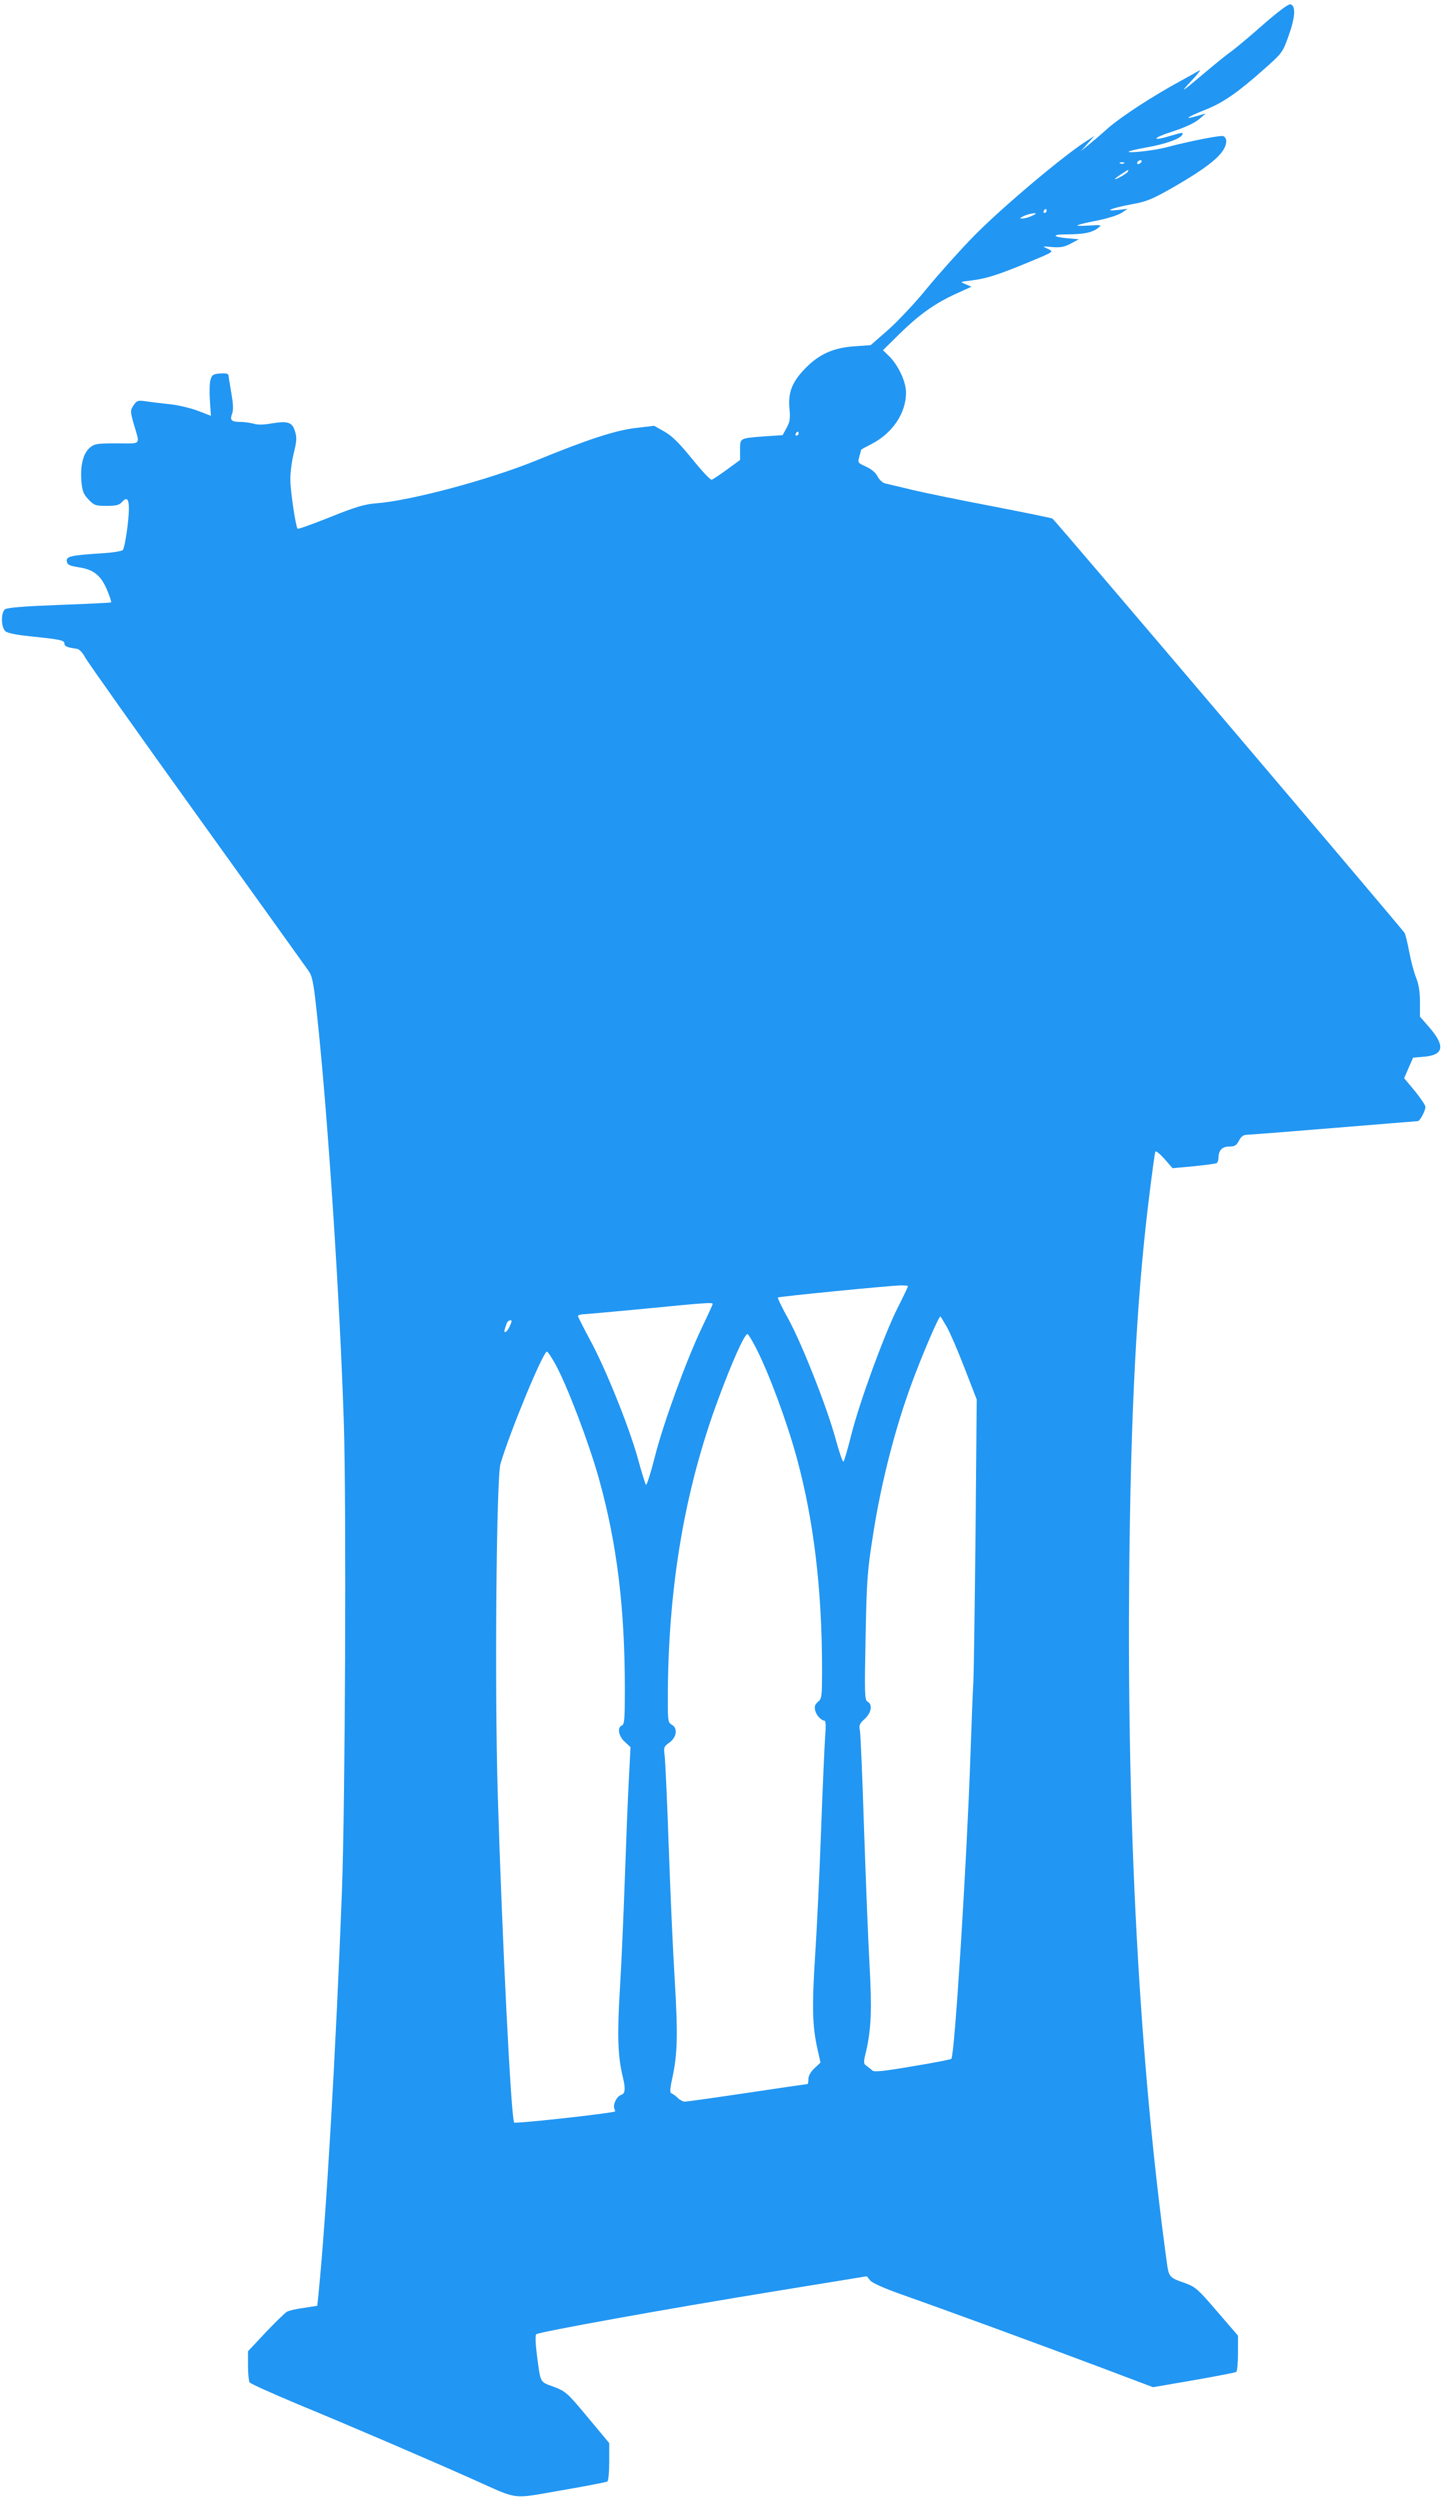
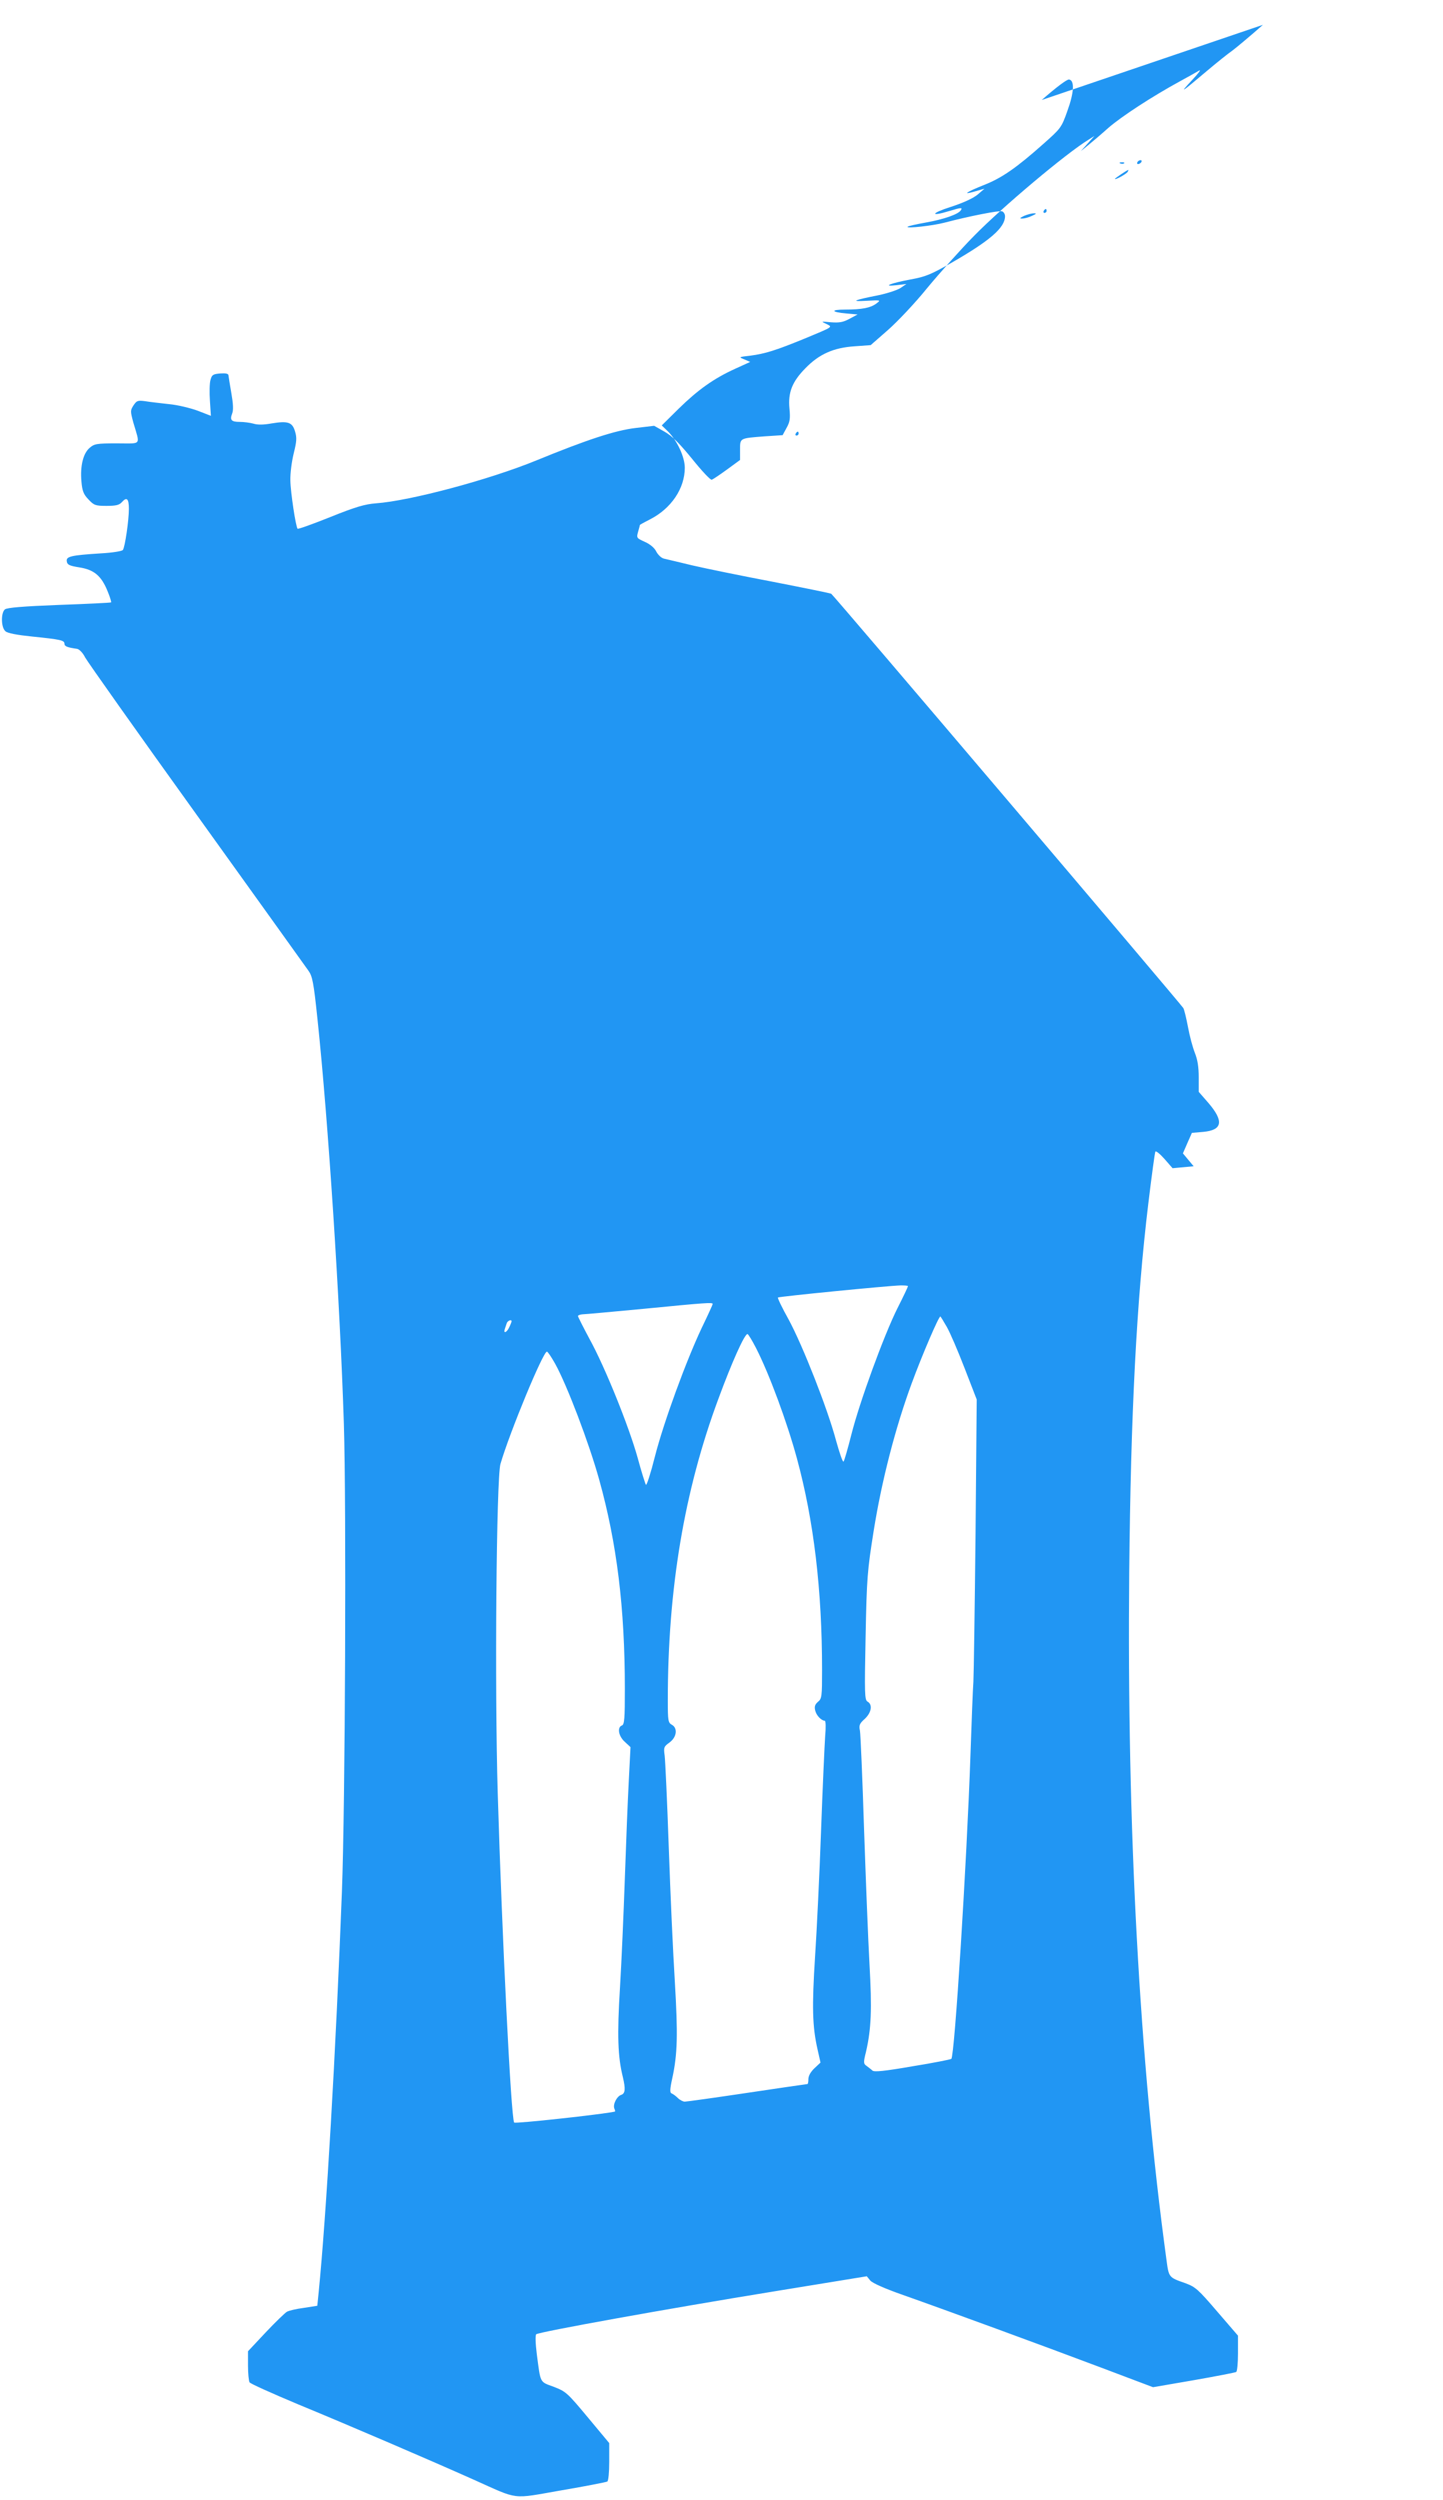
<svg xmlns="http://www.w3.org/2000/svg" version="1.0" width="739pt" height="1280pt" viewBox="0 0 739 1280" preserveAspectRatio="xMidYMid meet">
  <g transform="translate(0,1280) scale(0.1,-0.1)" fill="#2196f3" stroke="none">
-     <path d="M6468 12673 c-68 -60 -139 -119 -158 -133 -19 -13 -78 -60 -130 -104 -135 -114 -142 -118 -75 -46 33 35 49 57 35 48 -14 -8 -56 -32 -95 -53 -145 -79 -301 -181 -368 -239 -38 -34 -85 -74 -105 -90 l-37 -30 35 39 35 39 -30 -19 c-115 -70 -445 -348 -586 -492 -69 -70 -177 -191 -240 -267 -62 -77 -154 -174 -202 -216 l-88 -77 -82 -6 c-108 -7 -182 -40 -252 -112 -68 -69 -90 -124 -82 -207 5 -52 2 -69 -15 -99 l-20 -37 -92 -6 c-129 -10 -126 -8 -126 -69 l0 -52 -67 -49 c-36 -26 -71 -50 -78 -52 -6 -3 -51 45 -100 106 -67 82 -103 118 -142 140 l-53 30 -93 -11 c-105 -12 -251 -60 -512 -167 -240 -98 -643 -206 -820 -219 -55 -4 -104 -18 -233 -70 -90 -36 -165 -63 -168 -60 -9 9 -36 185 -37 247 -1 36 7 98 17 138 15 61 17 80 7 113 -14 48 -37 55 -121 41 -38 -7 -71 -8 -92 -1 -18 5 -50 9 -70 9 -43 0 -52 9 -39 43 7 17 5 51 -4 103 -8 44 -14 85 -15 92 0 9 -13 12 -42 10 -37 -3 -43 -7 -50 -33 -5 -16 -6 -65 -3 -107 l5 -77 -67 26 c-38 14 -104 30 -148 34 -44 5 -99 11 -122 15 -37 5 -43 3 -59 -21 -17 -26 -17 -30 -1 -89 35 -120 45 -106 -84 -106 -104 0 -116 -2 -140 -23 -33 -28 -49 -92 -42 -172 4 -49 11 -66 36 -92 28 -30 36 -33 92 -33 49 0 66 4 80 20 24 27 35 17 35 -35 0 -59 -20 -197 -31 -211 -5 -6 -55 -14 -111 -17 -157 -10 -180 -16 -176 -41 2 -17 13 -23 65 -31 75 -12 112 -43 144 -122 12 -29 20 -55 18 -57 -2 -2 -122 -8 -266 -13 -182 -7 -268 -14 -278 -23 -21 -18 -20 -93 3 -112 11 -10 59 -19 137 -27 146 -15 165 -19 165 -37 0 -13 15 -19 65 -26 11 -2 29 -20 41 -44 12 -22 268 -384 570 -804 302 -421 560 -780 573 -799 21 -29 27 -59 47 -250 55 -520 115 -1444 135 -2071 13 -418 7 -1953 -10 -2395 -31 -815 -80 -1660 -119 -2050 l-7 -70 -70 -11 c-38 -5 -77 -14 -86 -20 -9 -5 -58 -52 -108 -105 l-91 -97 0 -73 c0 -41 4 -79 8 -86 4 -7 116 -57 247 -112 269 -111 674 -285 900 -386 237 -106 191 -100 450 -55 124 21 230 42 235 45 6 3 10 49 10 101 l0 96 -110 132 c-105 126 -112 132 -174 156 -73 27 -67 15 -87 168 -7 55 -8 96 -3 101 13 12 679 132 1221 220 l472 77 18 -22 c11 -13 74 -41 168 -74 227 -80 718 -260 1015 -372 l265 -100 209 36 c114 20 212 39 217 42 5 3 9 46 9 95 l0 91 -106 123 c-97 113 -111 126 -162 145 -88 31 -86 28 -99 126 -138 1014 -202 2202 -190 3514 8 816 37 1383 98 1890 17 140 33 259 36 264 3 5 24 -12 47 -38 l41 -47 108 10 c60 6 112 13 118 16 5 4 9 15 9 26 0 39 19 59 55 59 28 0 37 5 50 30 10 20 23 30 39 30 12 0 213 16 446 35 233 19 427 35 431 35 11 0 39 54 39 73 0 8 -24 44 -54 81 l-55 66 23 53 23 52 58 5 c99 9 107 55 25 150 l-48 55 0 75 c0 52 -6 90 -20 125 -11 28 -27 87 -35 132 -9 46 -19 89 -24 97 -11 19 -1791 2114 -1803 2121 -5 3 -138 30 -297 61 -158 30 -344 68 -413 84 -69 17 -135 32 -147 35 -13 3 -30 19 -39 36 -9 19 -32 38 -59 50 -42 19 -43 20 -34 52 5 17 9 33 9 34 0 2 23 14 52 29 108 55 178 158 178 264 0 55 -38 137 -85 185 l-33 32 86 85 c99 97 180 155 290 205 l77 35 -30 13 c-30 12 -30 12 30 19 77 10 131 27 280 88 149 62 143 58 109 75 -28 13 -27 13 25 8 42 -3 62 0 95 18 l41 22 -57 5 c-79 7 -84 20 -7 20 87 0 131 9 160 31 24 18 24 18 -51 14 -85 -5 -67 3 64 29 43 9 92 25 110 36 l31 21 -50 -6 c-79 -9 -32 10 70 29 78 14 106 26 208 84 199 114 277 181 277 240 0 11 -7 22 -15 25 -13 6 -174 -26 -295 -58 -61 -16 -198 -31 -189 -21 3 4 46 13 95 22 90 16 166 42 178 63 9 14 1 14 -58 -4 -101 -31 -97 -12 4 20 68 22 117 45 140 64 l35 30 -49 -14 c-69 -20 -46 -4 49 34 89 35 165 88 301 209 89 79 93 83 123 168 35 96 38 157 9 162 -10 2 -66 -40 -140 -105z m-623 -703 c-3 -5 -11 -10 -16 -10 -6 0 -7 5 -4 10 3 6 11 10 16 10 6 0 7 -4 4 -10z m-88 -6 c-3 -3 -12 -4 -19 -1 -8 3 -5 6 6 6 11 1 17 -2 13 -5z m18 -44 c-7 -11 -65 -43 -65 -36 0 4 62 45 68 46 2 0 0 -5 -3 -10z m-415 -200 c0 -5 -5 -10 -11 -10 -5 0 -7 5 -4 10 3 6 8 10 11 10 2 0 4 -4 4 -10z m-75 -25 c-16 -8 -39 -14 -50 -14 -15 0 -13 3 10 14 17 7 39 13 50 13 15 0 13 -3 -10 -13z m-1195 -1115 c0 -5 -5 -10 -11 -10 -5 0 -7 5 -4 10 3 6 8 10 11 10 2 0 4 -4 4 -10z m560 -4365 c0 -3 -24 -54 -54 -113 -69 -138 -194 -480 -236 -647 -18 -71 -36 -134 -40 -138 -4 -5 -21 45 -39 110 -43 161 -170 484 -242 617 -33 59 -58 111 -55 113 5 5 560 60 629 62 20 0 37 -1 37 -4z m-1000 -91 c0 -3 -25 -58 -56 -122 -80 -169 -195 -483 -240 -659 -21 -84 -42 -149 -46 -145 -3 4 -23 66 -42 137 -45 162 -168 467 -247 610 -32 60 -59 113 -59 117 0 4 10 8 23 9 12 0 153 13 312 28 317 31 355 34 355 25z m1198 -116 c17 -29 58 -125 92 -213 l62 -160 -6 -690 c-4 -379 -9 -719 -11 -755 -3 -36 -9 -204 -15 -375 -19 -552 -81 -1541 -98 -1556 -4 -3 -93 -21 -199 -38 -144 -25 -195 -30 -205 -22 -7 7 -21 17 -30 24 -16 11 -17 17 -3 72 27 118 31 218 18 447 -7 123 -19 435 -28 694 -8 259 -18 486 -21 503 -6 28 -2 37 25 61 34 32 41 73 14 88 -15 9 -16 38 -10 333 6 304 9 337 41 539 41 258 112 533 196 760 52 141 137 340 146 340 1 0 16 -24 32 -52z m-2228 27 c0 -2 -5 -16 -12 -30 -12 -27 -31 -35 -23 -10 3 8 7 22 10 30 4 13 25 22 25 10z m1252 -137 c68 -133 159 -380 209 -564 87 -320 129 -675 129 -1084 0 -135 -1 -147 -21 -163 -16 -14 -19 -25 -14 -45 6 -25 31 -51 49 -52 5 0 6 -35 2 -77 -3 -43 -13 -260 -21 -483 -8 -223 -22 -515 -31 -650 -16 -254 -14 -355 13 -473 l15 -67 -31 -29 c-19 -18 -31 -39 -31 -55 0 -14 -2 -26 -5 -26 -3 0 -142 -20 -308 -45 -167 -25 -311 -45 -320 -45 -9 0 -25 8 -36 19 -10 10 -24 20 -31 23 -10 3 -10 19 3 78 27 125 29 223 13 495 -9 143 -23 451 -31 685 -8 234 -18 446 -21 471 -6 43 -4 47 25 68 37 27 43 74 11 91 -18 10 -20 21 -20 123 0 572 84 1074 259 1545 70 190 134 332 149 332 4 0 24 -33 44 -72z m-1029 -80 c61 -110 174 -407 226 -595 90 -324 131 -654 131 -1069 0 -153 -2 -183 -15 -188 -25 -9 -18 -55 15 -84 l29 -27 -9 -175 c-5 -96 -14 -319 -20 -495 -6 -176 -17 -429 -25 -563 -15 -242 -11 -354 15 -457 14 -60 12 -83 -8 -90 -23 -7 -44 -49 -36 -70 4 -8 5 -15 3 -16 -64 -14 -512 -63 -516 -56 -16 27 -62 950 -84 1685 -16 542 -7 1615 14 1687 47 161 218 575 238 575 4 0 23 -28 42 -62z" />
+     <path d="M6468 12673 c-68 -60 -139 -119 -158 -133 -19 -13 -78 -60 -130 -104 -135 -114 -142 -118 -75 -46 33 35 49 57 35 48 -14 -8 -56 -32 -95 -53 -145 -79 -301 -181 -368 -239 -38 -34 -85 -74 -105 -90 l-37 -30 35 39 35 39 -30 -19 c-115 -70 -445 -348 -586 -492 -69 -70 -177 -191 -240 -267 -62 -77 -154 -174 -202 -216 l-88 -77 -82 -6 c-108 -7 -182 -40 -252 -112 -68 -69 -90 -124 -82 -207 5 -52 2 -69 -15 -99 l-20 -37 -92 -6 c-129 -10 -126 -8 -126 -69 l0 -52 -67 -49 c-36 -26 -71 -50 -78 -52 -6 -3 -51 45 -100 106 -67 82 -103 118 -142 140 l-53 30 -93 -11 c-105 -12 -251 -60 -512 -167 -240 -98 -643 -206 -820 -219 -55 -4 -104 -18 -233 -70 -90 -36 -165 -63 -168 -60 -9 9 -36 185 -37 247 -1 36 7 98 17 138 15 61 17 80 7 113 -14 48 -37 55 -121 41 -38 -7 -71 -8 -92 -1 -18 5 -50 9 -70 9 -43 0 -52 9 -39 43 7 17 5 51 -4 103 -8 44 -14 85 -15 92 0 9 -13 12 -42 10 -37 -3 -43 -7 -50 -33 -5 -16 -6 -65 -3 -107 l5 -77 -67 26 c-38 14 -104 30 -148 34 -44 5 -99 11 -122 15 -37 5 -43 3 -59 -21 -17 -26 -17 -30 -1 -89 35 -120 45 -106 -84 -106 -104 0 -116 -2 -140 -23 -33 -28 -49 -92 -42 -172 4 -49 11 -66 36 -92 28 -30 36 -33 92 -33 49 0 66 4 80 20 24 27 35 17 35 -35 0 -59 -20 -197 -31 -211 -5 -6 -55 -14 -111 -17 -157 -10 -180 -16 -176 -41 2 -17 13 -23 65 -31 75 -12 112 -43 144 -122 12 -29 20 -55 18 -57 -2 -2 -122 -8 -266 -13 -182 -7 -268 -14 -278 -23 -21 -18 -20 -93 3 -112 11 -10 59 -19 137 -27 146 -15 165 -19 165 -37 0 -13 15 -19 65 -26 11 -2 29 -20 41 -44 12 -22 268 -384 570 -804 302 -421 560 -780 573 -799 21 -29 27 -59 47 -250 55 -520 115 -1444 135 -2071 13 -418 7 -1953 -10 -2395 -31 -815 -80 -1660 -119 -2050 l-7 -70 -70 -11 c-38 -5 -77 -14 -86 -20 -9 -5 -58 -52 -108 -105 l-91 -97 0 -73 c0 -41 4 -79 8 -86 4 -7 116 -57 247 -112 269 -111 674 -285 900 -386 237 -106 191 -100 450 -55 124 21 230 42 235 45 6 3 10 49 10 101 l0 96 -110 132 c-105 126 -112 132 -174 156 -73 27 -67 15 -87 168 -7 55 -8 96 -3 101 13 12 679 132 1221 220 l472 77 18 -22 c11 -13 74 -41 168 -74 227 -80 718 -260 1015 -372 l265 -100 209 36 c114 20 212 39 217 42 5 3 9 46 9 95 l0 91 -106 123 c-97 113 -111 126 -162 145 -88 31 -86 28 -99 126 -138 1014 -202 2202 -190 3514 8 816 37 1383 98 1890 17 140 33 259 36 264 3 5 24 -12 47 -38 l41 -47 108 10 l-55 66 23 53 23 52 58 5 c99 9 107 55 25 150 l-48 55 0 75 c0 52 -6 90 -20 125 -11 28 -27 87 -35 132 -9 46 -19 89 -24 97 -11 19 -1791 2114 -1803 2121 -5 3 -138 30 -297 61 -158 30 -344 68 -413 84 -69 17 -135 32 -147 35 -13 3 -30 19 -39 36 -9 19 -32 38 -59 50 -42 19 -43 20 -34 52 5 17 9 33 9 34 0 2 23 14 52 29 108 55 178 158 178 264 0 55 -38 137 -85 185 l-33 32 86 85 c99 97 180 155 290 205 l77 35 -30 13 c-30 12 -30 12 30 19 77 10 131 27 280 88 149 62 143 58 109 75 -28 13 -27 13 25 8 42 -3 62 0 95 18 l41 22 -57 5 c-79 7 -84 20 -7 20 87 0 131 9 160 31 24 18 24 18 -51 14 -85 -5 -67 3 64 29 43 9 92 25 110 36 l31 21 -50 -6 c-79 -9 -32 10 70 29 78 14 106 26 208 84 199 114 277 181 277 240 0 11 -7 22 -15 25 -13 6 -174 -26 -295 -58 -61 -16 -198 -31 -189 -21 3 4 46 13 95 22 90 16 166 42 178 63 9 14 1 14 -58 -4 -101 -31 -97 -12 4 20 68 22 117 45 140 64 l35 30 -49 -14 c-69 -20 -46 -4 49 34 89 35 165 88 301 209 89 79 93 83 123 168 35 96 38 157 9 162 -10 2 -66 -40 -140 -105z m-623 -703 c-3 -5 -11 -10 -16 -10 -6 0 -7 5 -4 10 3 6 11 10 16 10 6 0 7 -4 4 -10z m-88 -6 c-3 -3 -12 -4 -19 -1 -8 3 -5 6 6 6 11 1 17 -2 13 -5z m18 -44 c-7 -11 -65 -43 -65 -36 0 4 62 45 68 46 2 0 0 -5 -3 -10z m-415 -200 c0 -5 -5 -10 -11 -10 -5 0 -7 5 -4 10 3 6 8 10 11 10 2 0 4 -4 4 -10z m-75 -25 c-16 -8 -39 -14 -50 -14 -15 0 -13 3 10 14 17 7 39 13 50 13 15 0 13 -3 -10 -13z m-1195 -1115 c0 -5 -5 -10 -11 -10 -5 0 -7 5 -4 10 3 6 8 10 11 10 2 0 4 -4 4 -10z m560 -4365 c0 -3 -24 -54 -54 -113 -69 -138 -194 -480 -236 -647 -18 -71 -36 -134 -40 -138 -4 -5 -21 45 -39 110 -43 161 -170 484 -242 617 -33 59 -58 111 -55 113 5 5 560 60 629 62 20 0 37 -1 37 -4z m-1000 -91 c0 -3 -25 -58 -56 -122 -80 -169 -195 -483 -240 -659 -21 -84 -42 -149 -46 -145 -3 4 -23 66 -42 137 -45 162 -168 467 -247 610 -32 60 -59 113 -59 117 0 4 10 8 23 9 12 0 153 13 312 28 317 31 355 34 355 25z m1198 -116 c17 -29 58 -125 92 -213 l62 -160 -6 -690 c-4 -379 -9 -719 -11 -755 -3 -36 -9 -204 -15 -375 -19 -552 -81 -1541 -98 -1556 -4 -3 -93 -21 -199 -38 -144 -25 -195 -30 -205 -22 -7 7 -21 17 -30 24 -16 11 -17 17 -3 72 27 118 31 218 18 447 -7 123 -19 435 -28 694 -8 259 -18 486 -21 503 -6 28 -2 37 25 61 34 32 41 73 14 88 -15 9 -16 38 -10 333 6 304 9 337 41 539 41 258 112 533 196 760 52 141 137 340 146 340 1 0 16 -24 32 -52z m-2228 27 c0 -2 -5 -16 -12 -30 -12 -27 -31 -35 -23 -10 3 8 7 22 10 30 4 13 25 22 25 10z m1252 -137 c68 -133 159 -380 209 -564 87 -320 129 -675 129 -1084 0 -135 -1 -147 -21 -163 -16 -14 -19 -25 -14 -45 6 -25 31 -51 49 -52 5 0 6 -35 2 -77 -3 -43 -13 -260 -21 -483 -8 -223 -22 -515 -31 -650 -16 -254 -14 -355 13 -473 l15 -67 -31 -29 c-19 -18 -31 -39 -31 -55 0 -14 -2 -26 -5 -26 -3 0 -142 -20 -308 -45 -167 -25 -311 -45 -320 -45 -9 0 -25 8 -36 19 -10 10 -24 20 -31 23 -10 3 -10 19 3 78 27 125 29 223 13 495 -9 143 -23 451 -31 685 -8 234 -18 446 -21 471 -6 43 -4 47 25 68 37 27 43 74 11 91 -18 10 -20 21 -20 123 0 572 84 1074 259 1545 70 190 134 332 149 332 4 0 24 -33 44 -72z m-1029 -80 c61 -110 174 -407 226 -595 90 -324 131 -654 131 -1069 0 -153 -2 -183 -15 -188 -25 -9 -18 -55 15 -84 l29 -27 -9 -175 c-5 -96 -14 -319 -20 -495 -6 -176 -17 -429 -25 -563 -15 -242 -11 -354 15 -457 14 -60 12 -83 -8 -90 -23 -7 -44 -49 -36 -70 4 -8 5 -15 3 -16 -64 -14 -512 -63 -516 -56 -16 27 -62 950 -84 1685 -16 542 -7 1615 14 1687 47 161 218 575 238 575 4 0 23 -28 42 -62z" />
  </g>
</svg>